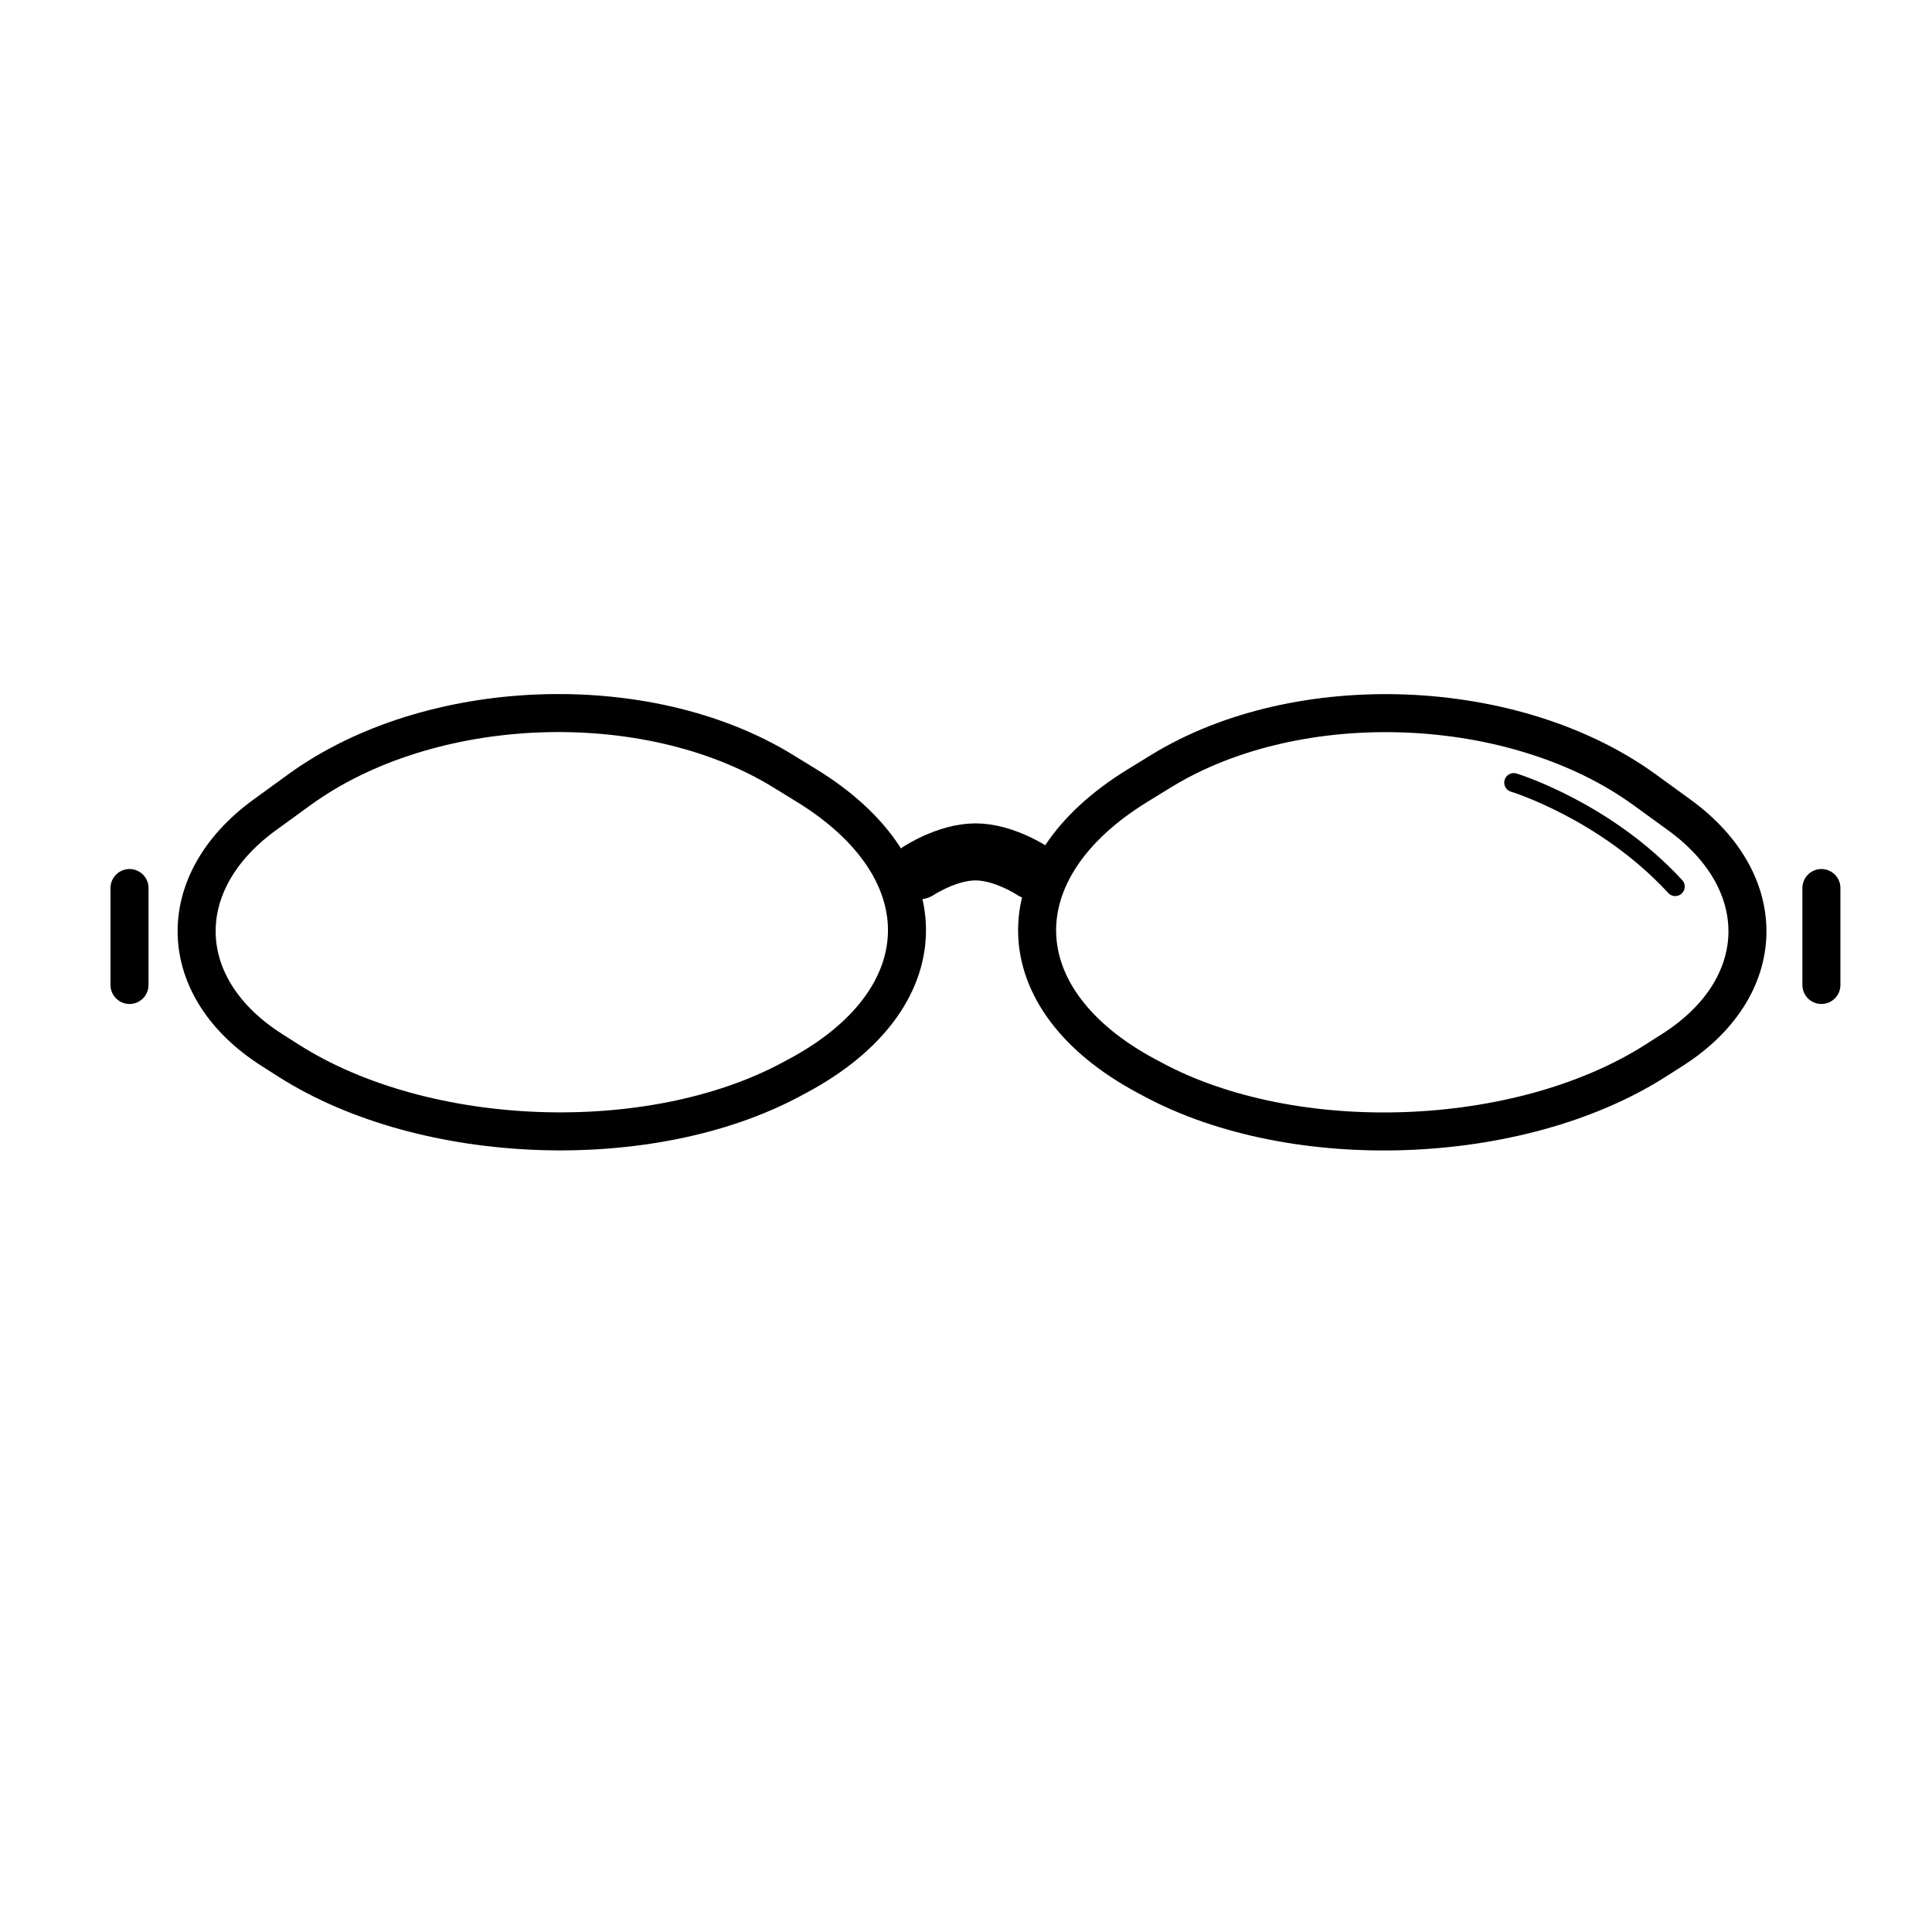
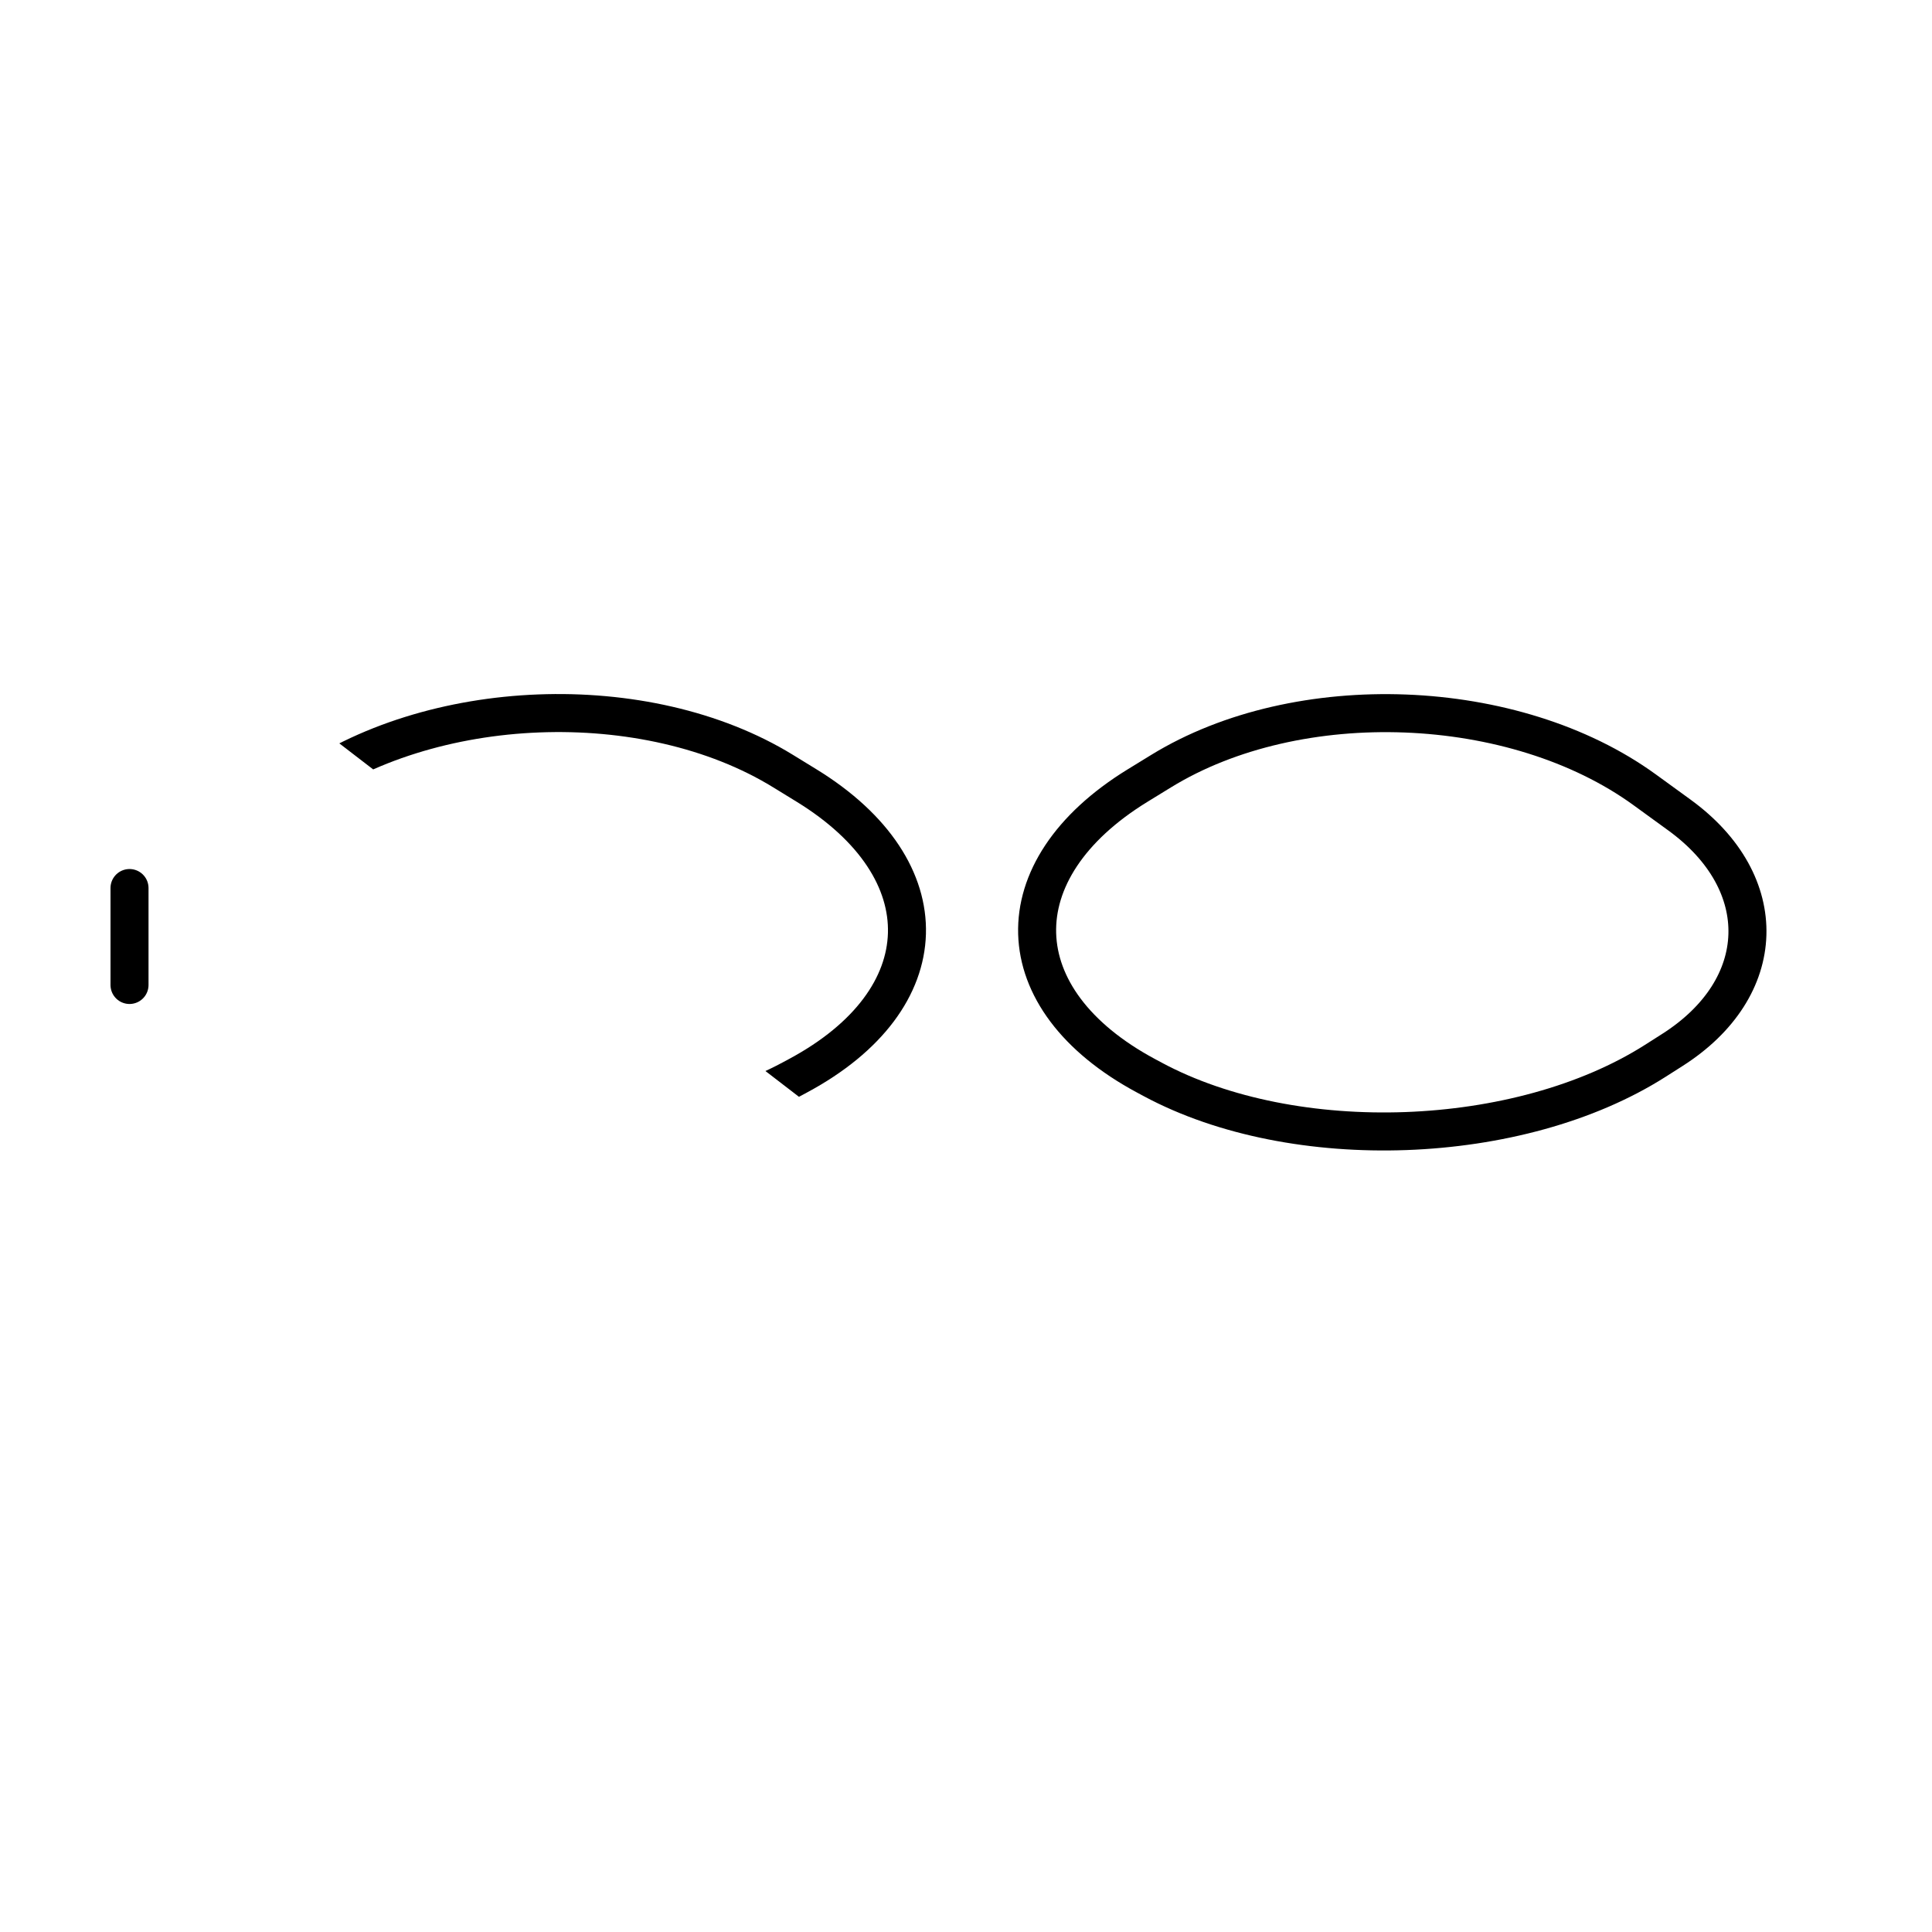
<svg xmlns="http://www.w3.org/2000/svg" width="800px" height="800px" version="1.1" viewBox="144 144 512 512">
  <defs>
    <clipPath id="b">
-       <path d="m148.09 275h293.91v226h-293.91z" />
+       <path d="m148.09 275h293.91v226z" />
    </clipPath>
    <clipPath id="a">
      <path d="m361 275h290.9v226h-290.9z" />
    </clipPath>
  </defs>
-   <path transform="matrix(-5.038 0 0 5.038 1105.3 148.09)" d="m95 45.901v5.099" fill="none" stroke="#000000" stroke-linecap="round" stroke-width="2" />
  <path transform="matrix(-5.038 0 0 5.038 208.55 148.09)" d="m6 45.901v5.099" fill="none" stroke="#000000" stroke-linecap="round" stroke-width="2" />
-   <path transform="matrix(5.038 0 0 5.038 148.09 148.09)" d="m47.5 45s1.503-1 3.003-1c1.5 0 2.998 1 2.998 1" fill="none" stroke="#000000" stroke-linecap="round" stroke-width="3" />
  <g clip-path="url(#b)">
    <path transform="matrix(3.562 -3.562 3.562 3.562 18.512 319.95)" d="m13.369 42.093c-1.323-5.931 2.471-9.967 8.475-9.015l2.228 0.353c8.353 1.325 16.721 9.075 18.685 17.295l0.339 1.417c1.966 8.227-2.998 12.921-11.103 10.48l-0.392-0.118c-8.098-2.44-16.157-11.111-18-19.366z" fill="none" stroke="#000000" stroke-width="2" />
  </g>
  <g clip-path="url(#a)">
    <path transform="matrix(-3.562 -3.562 -3.562 3.562 941.42 476.7)" d="m57.369 42.093c-1.323-5.931 2.471-9.967 8.475-9.015l2.228 0.353c8.353 1.325 16.721 9.075 18.685 17.295l0.339 1.417c1.966 8.227-2.998 12.921-11.103 10.48l-0.392-0.118c-8.097-2.439-16.157-11.111-18-19.366z" fill="none" stroke="#000000" stroke-width="2" />
  </g>
-   <path transform="matrix(5.038 0 0 5.038 148.09 148.09)" d="m78.815 40.354s4.806 1.462 8.494 5.469" fill="none" stroke="#000000" stroke-linecap="round" />
</svg>